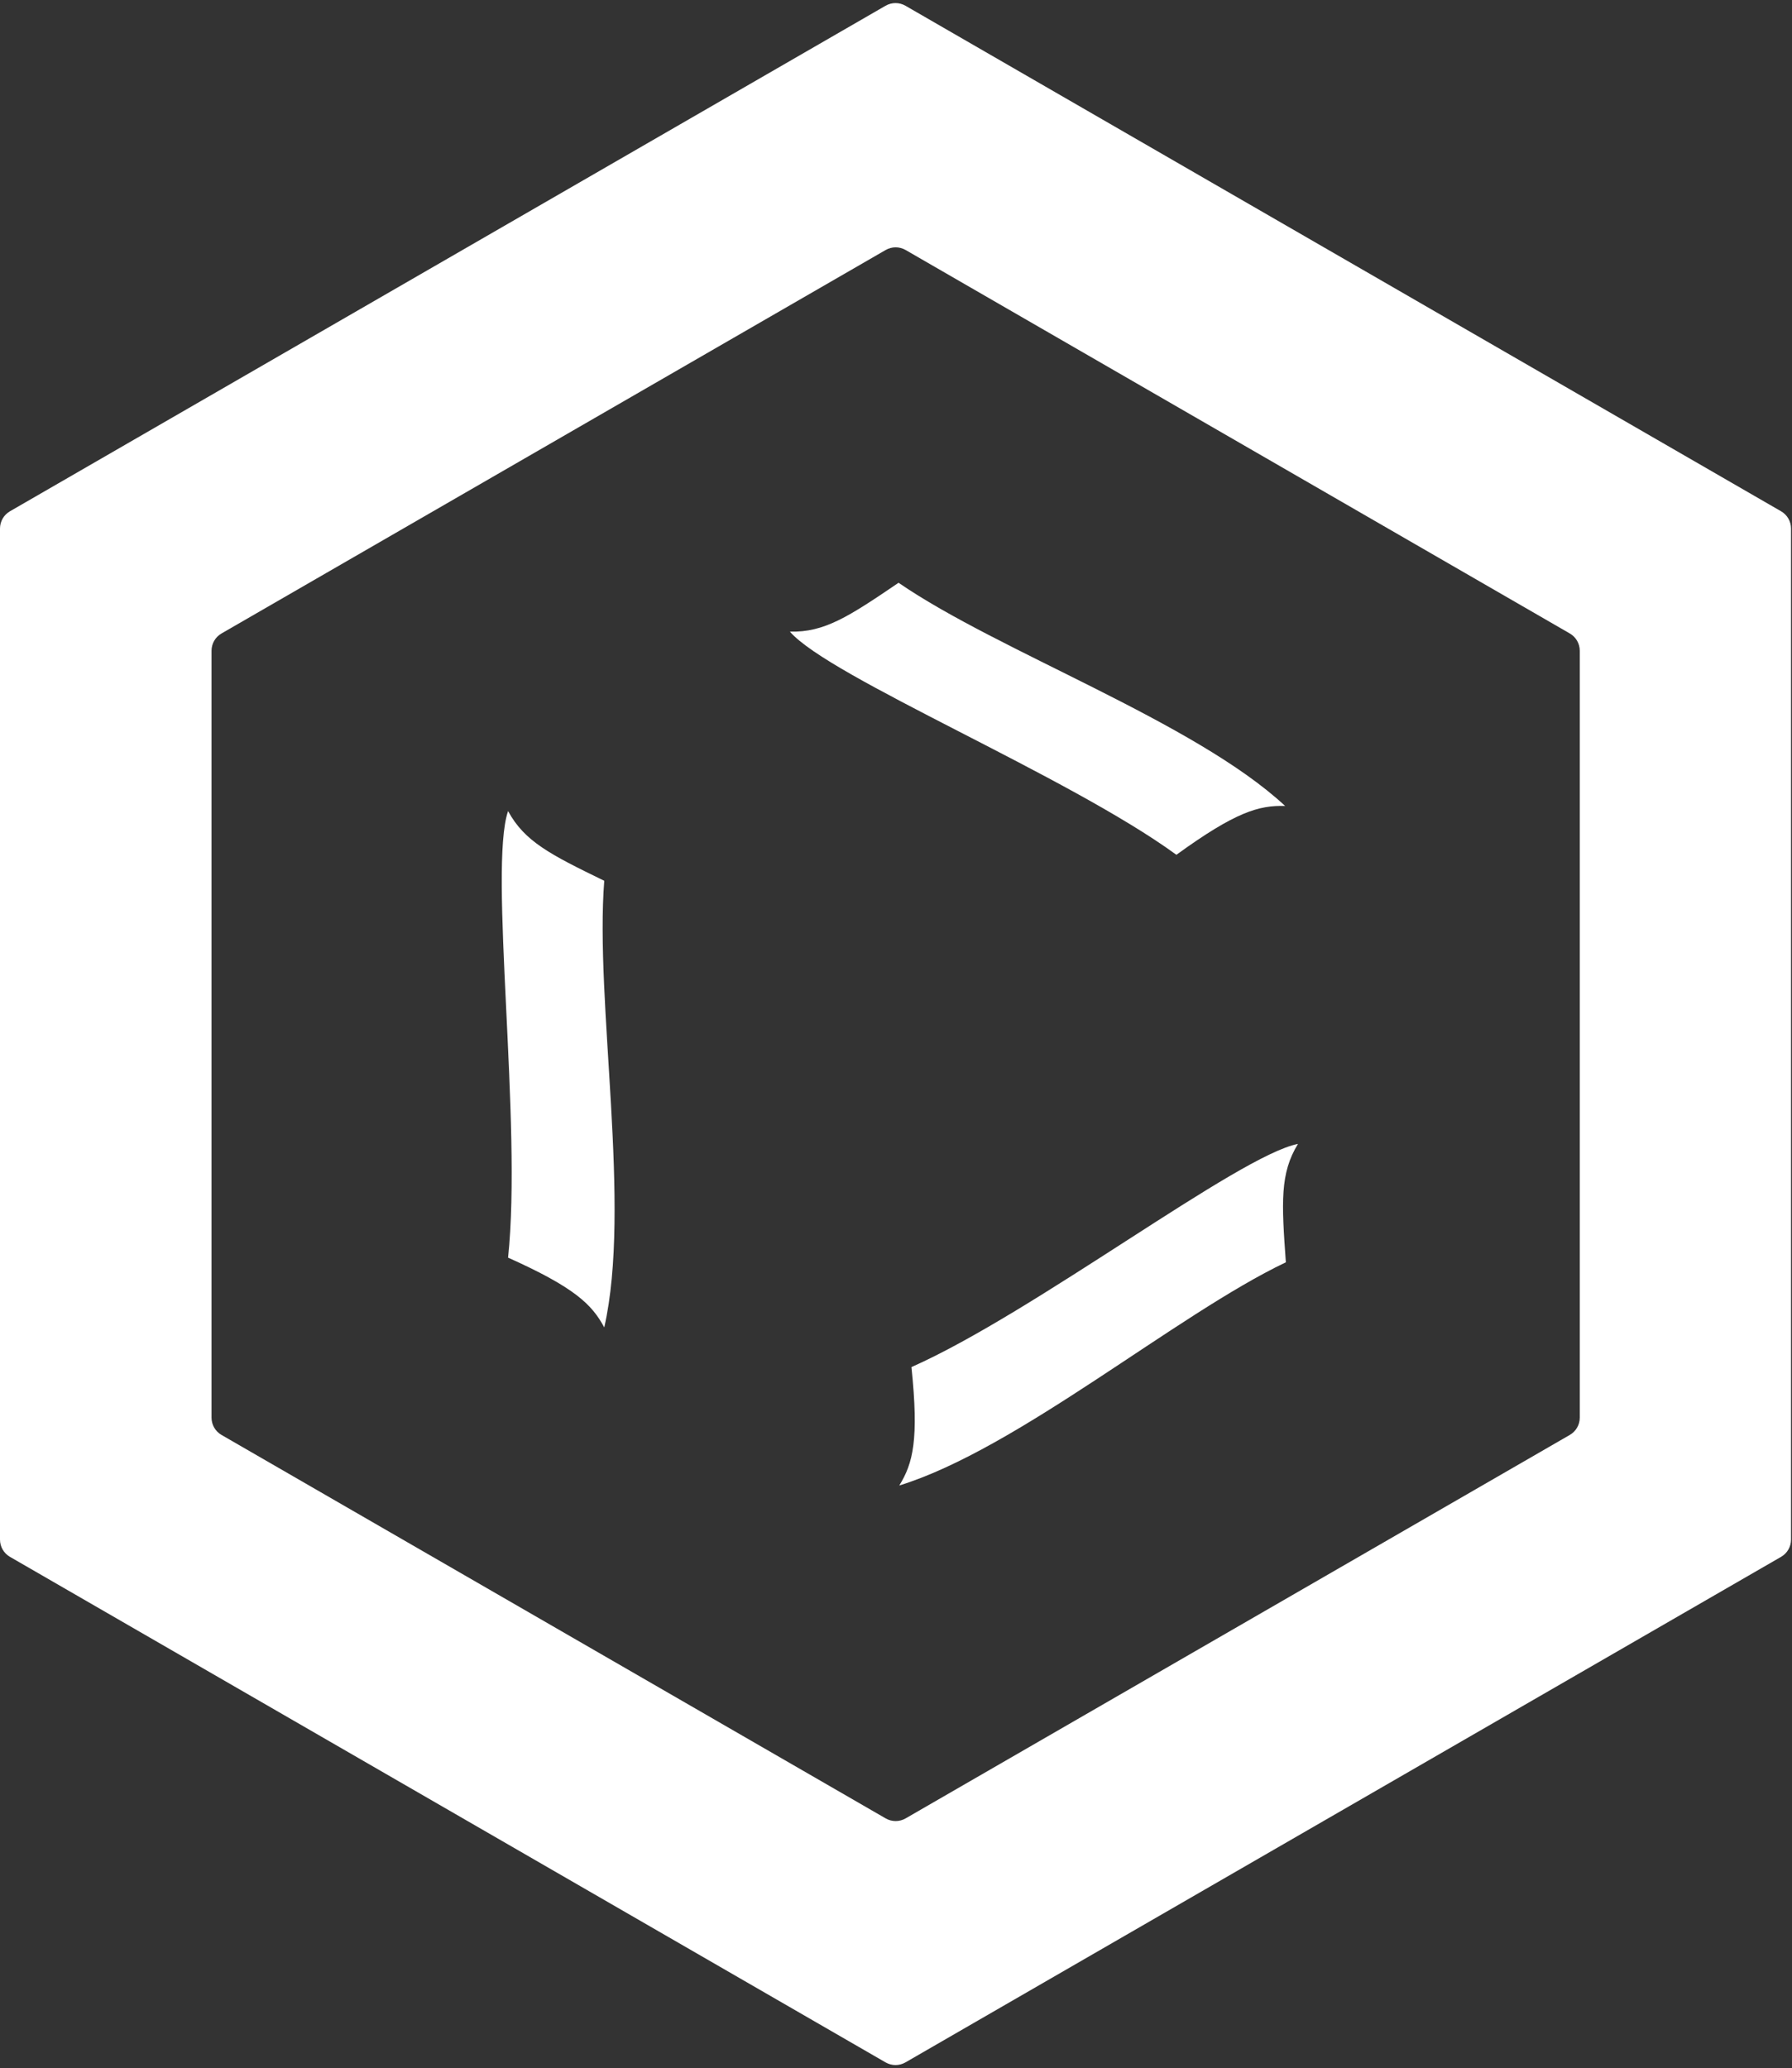
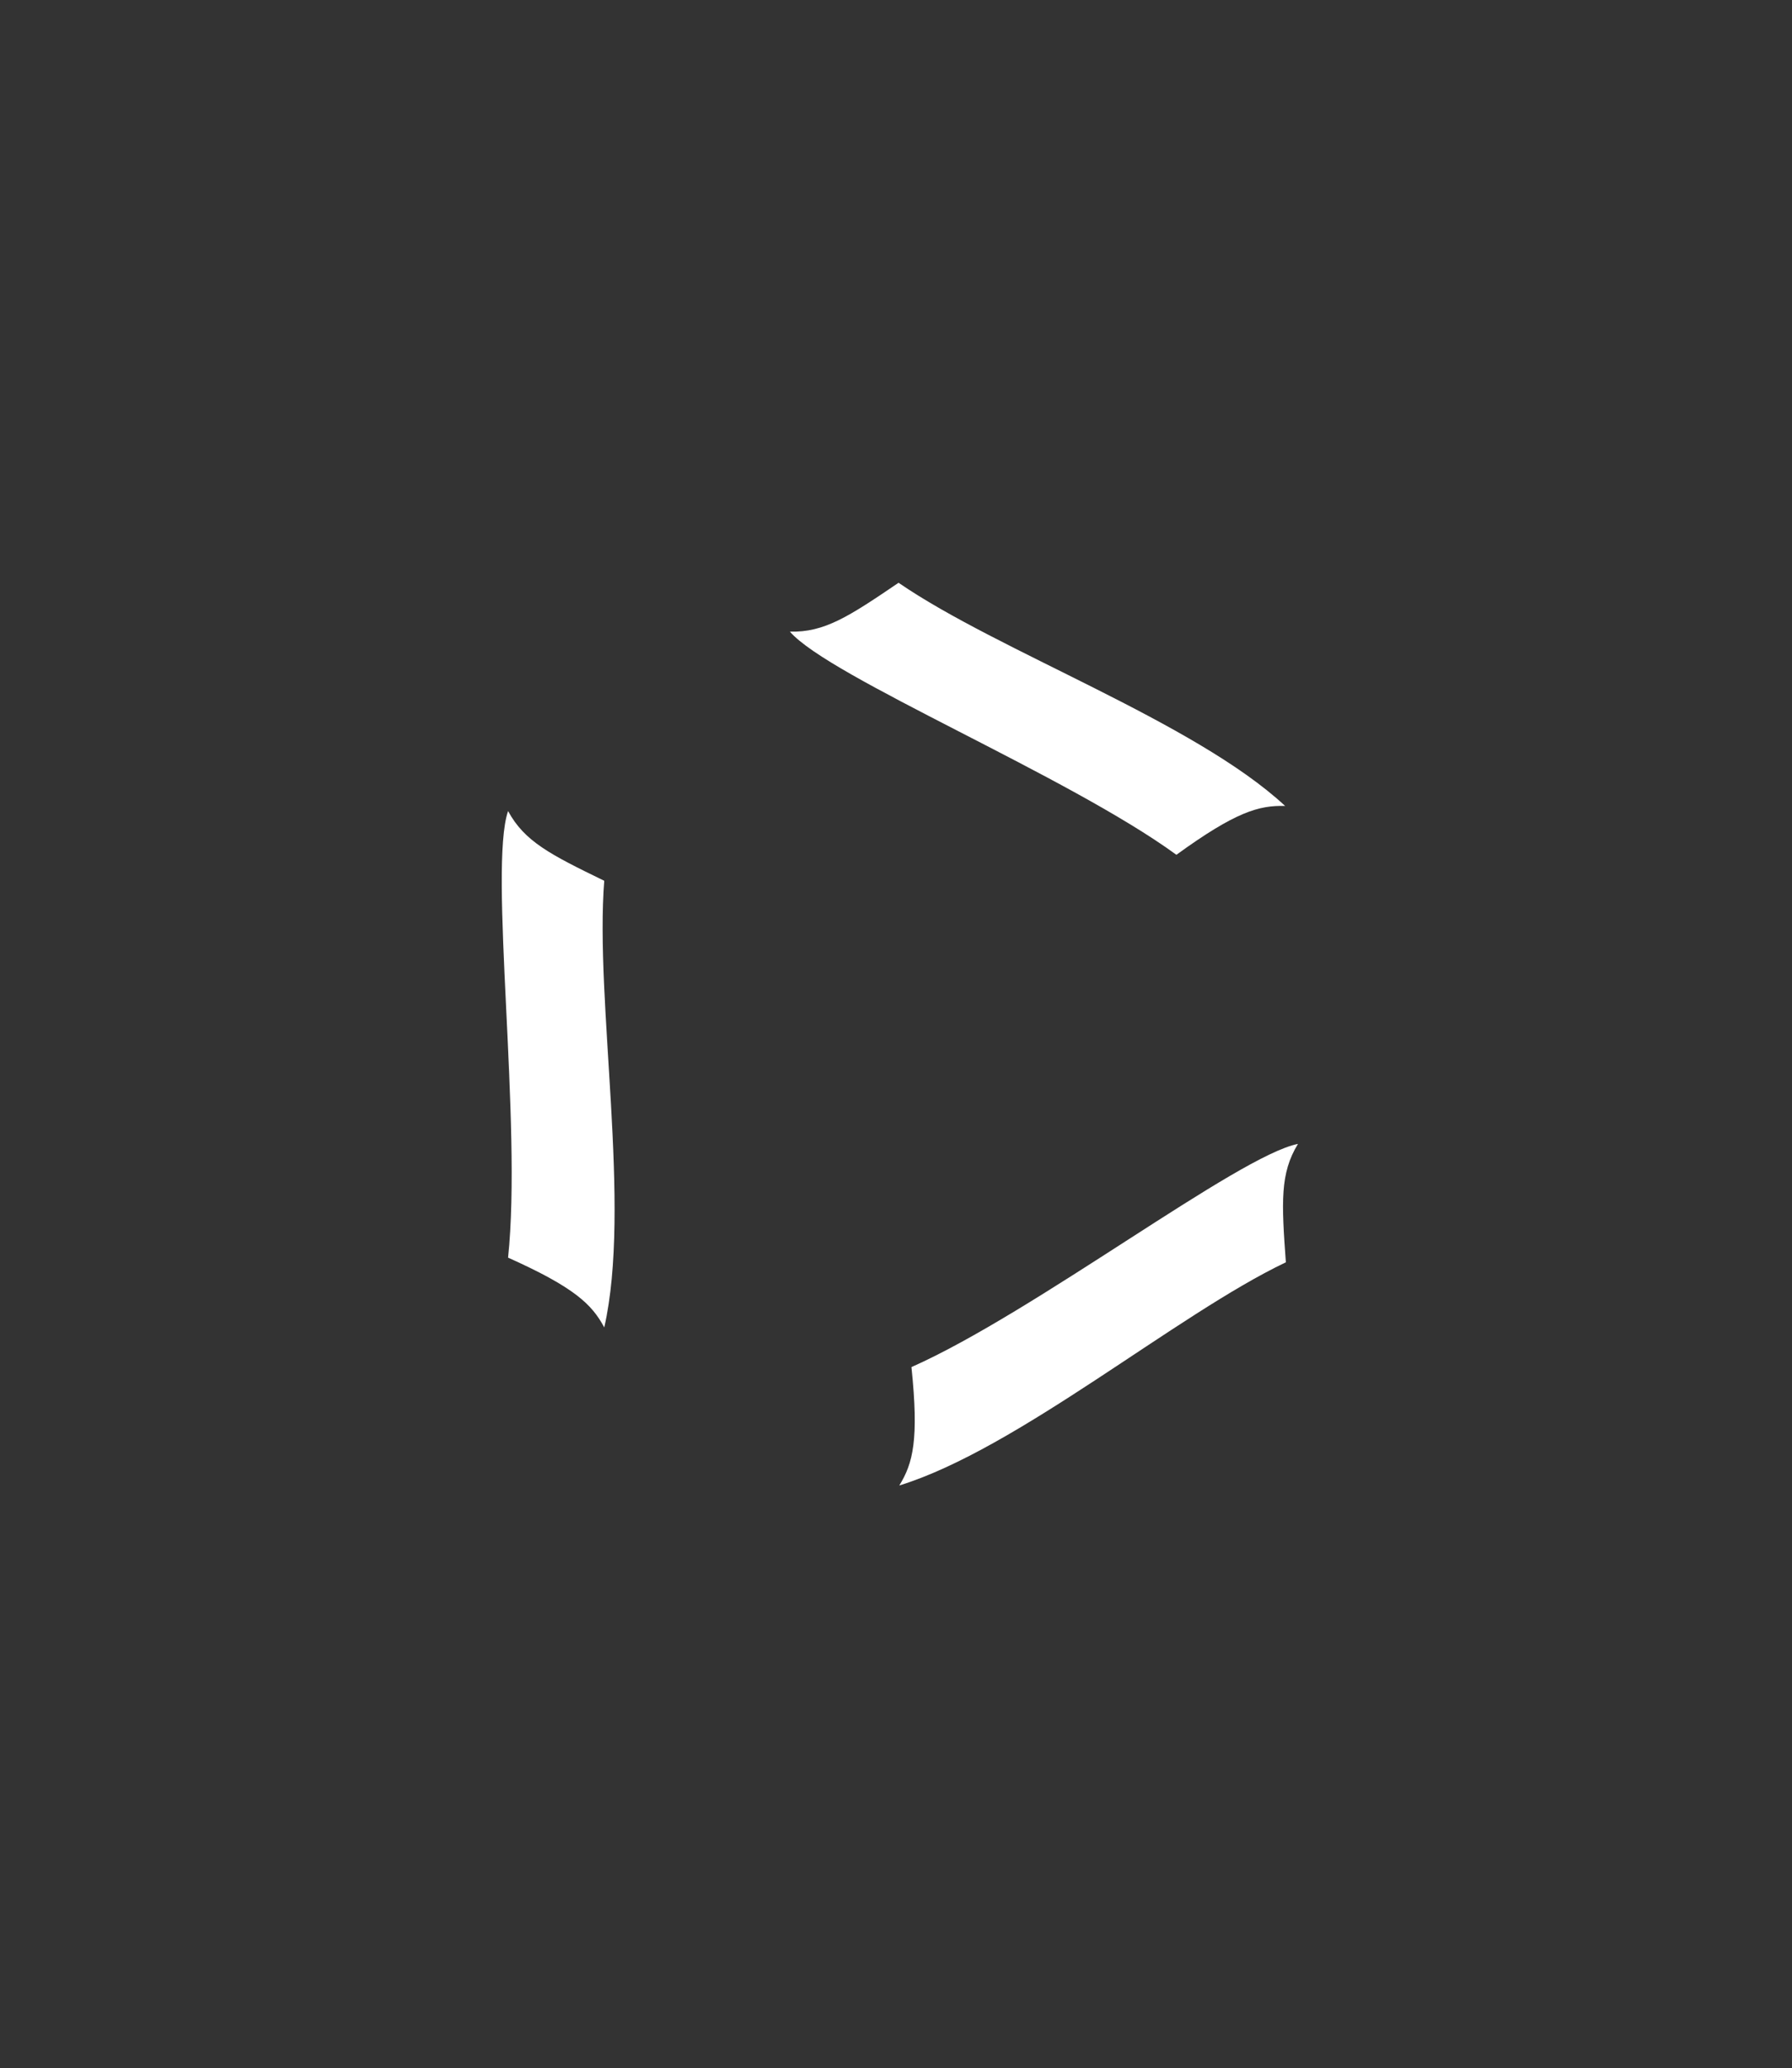
<svg xmlns="http://www.w3.org/2000/svg" width="1350" height="1558" viewBox="0 0 1350 1558" fill="none">
  <rect x="0" y="0" width="1350" height="1558" fill="#333333" stroke="none" />
-   <path fill-rule="evenodd" clip-rule="evenodd" d="M1349.27 398.16C1349.27 392.801 1346.41 387.849 1341.77 385.17L682.134 4.33C677.493 1.651 671.775 1.651 667.134 4.33L7.5 385.17C2.859 387.849 0 392.801 0 398.16V1159.84C0 1165.2 2.859 1170.15 7.5 1172.83L667.134 1553.67C671.775 1556.35 677.493 1556.35 682.134 1553.67L1341.77 1172.83C1346.41 1170.15 1349.27 1165.2 1349.27 1159.84V398.16ZM1190.11 490.21C1190.11 484.851 1187.25 479.899 1182.61 477.22L682.234 188.33C677.593 185.651 671.875 185.651 667.234 188.33L166.862 477.22C162.221 479.899 159.362 484.851 159.362 490.21V1067.99C159.362 1073.35 162.221 1078.3 166.862 1080.98L667.234 1369.87C671.875 1372.55 677.593 1372.55 682.234 1369.87L1182.61 1080.98C1187.25 1078.3 1190.11 1073.35 1190.11 1067.99V490.21Z" fill="white" />
  <path d="M382.754 611C395.095 633.829 414.368 643.673 455.214 663.529C448.022 754.585 475.891 909.171 455.214 1000C445.917 982.617 432.785 969.851 382.754 947.419C393.477 846.636 367.938 654.267 382.754 611Z" fill="white" />
  <path d="M977.831 861.75C964.26 883.876 965.404 905.536 968.7 950.934C886.28 990.189 766.454 1091.64 677.469 1119.08C687.853 1102.31 692.317 1084.53 686.646 1029.87C779.255 988.816 932.952 870.503 977.831 861.75Z" fill="white" />
  <path d="M595.053 475.835C621.013 476.503 639.218 464.649 676.928 439.023C752.127 490.785 899.931 543.781 968.158 607.165C948.441 606.569 930.794 611.619 886.238 643.951C804.394 584.255 625.058 510.351 595.053 475.835Z" fill="white" />
</svg>